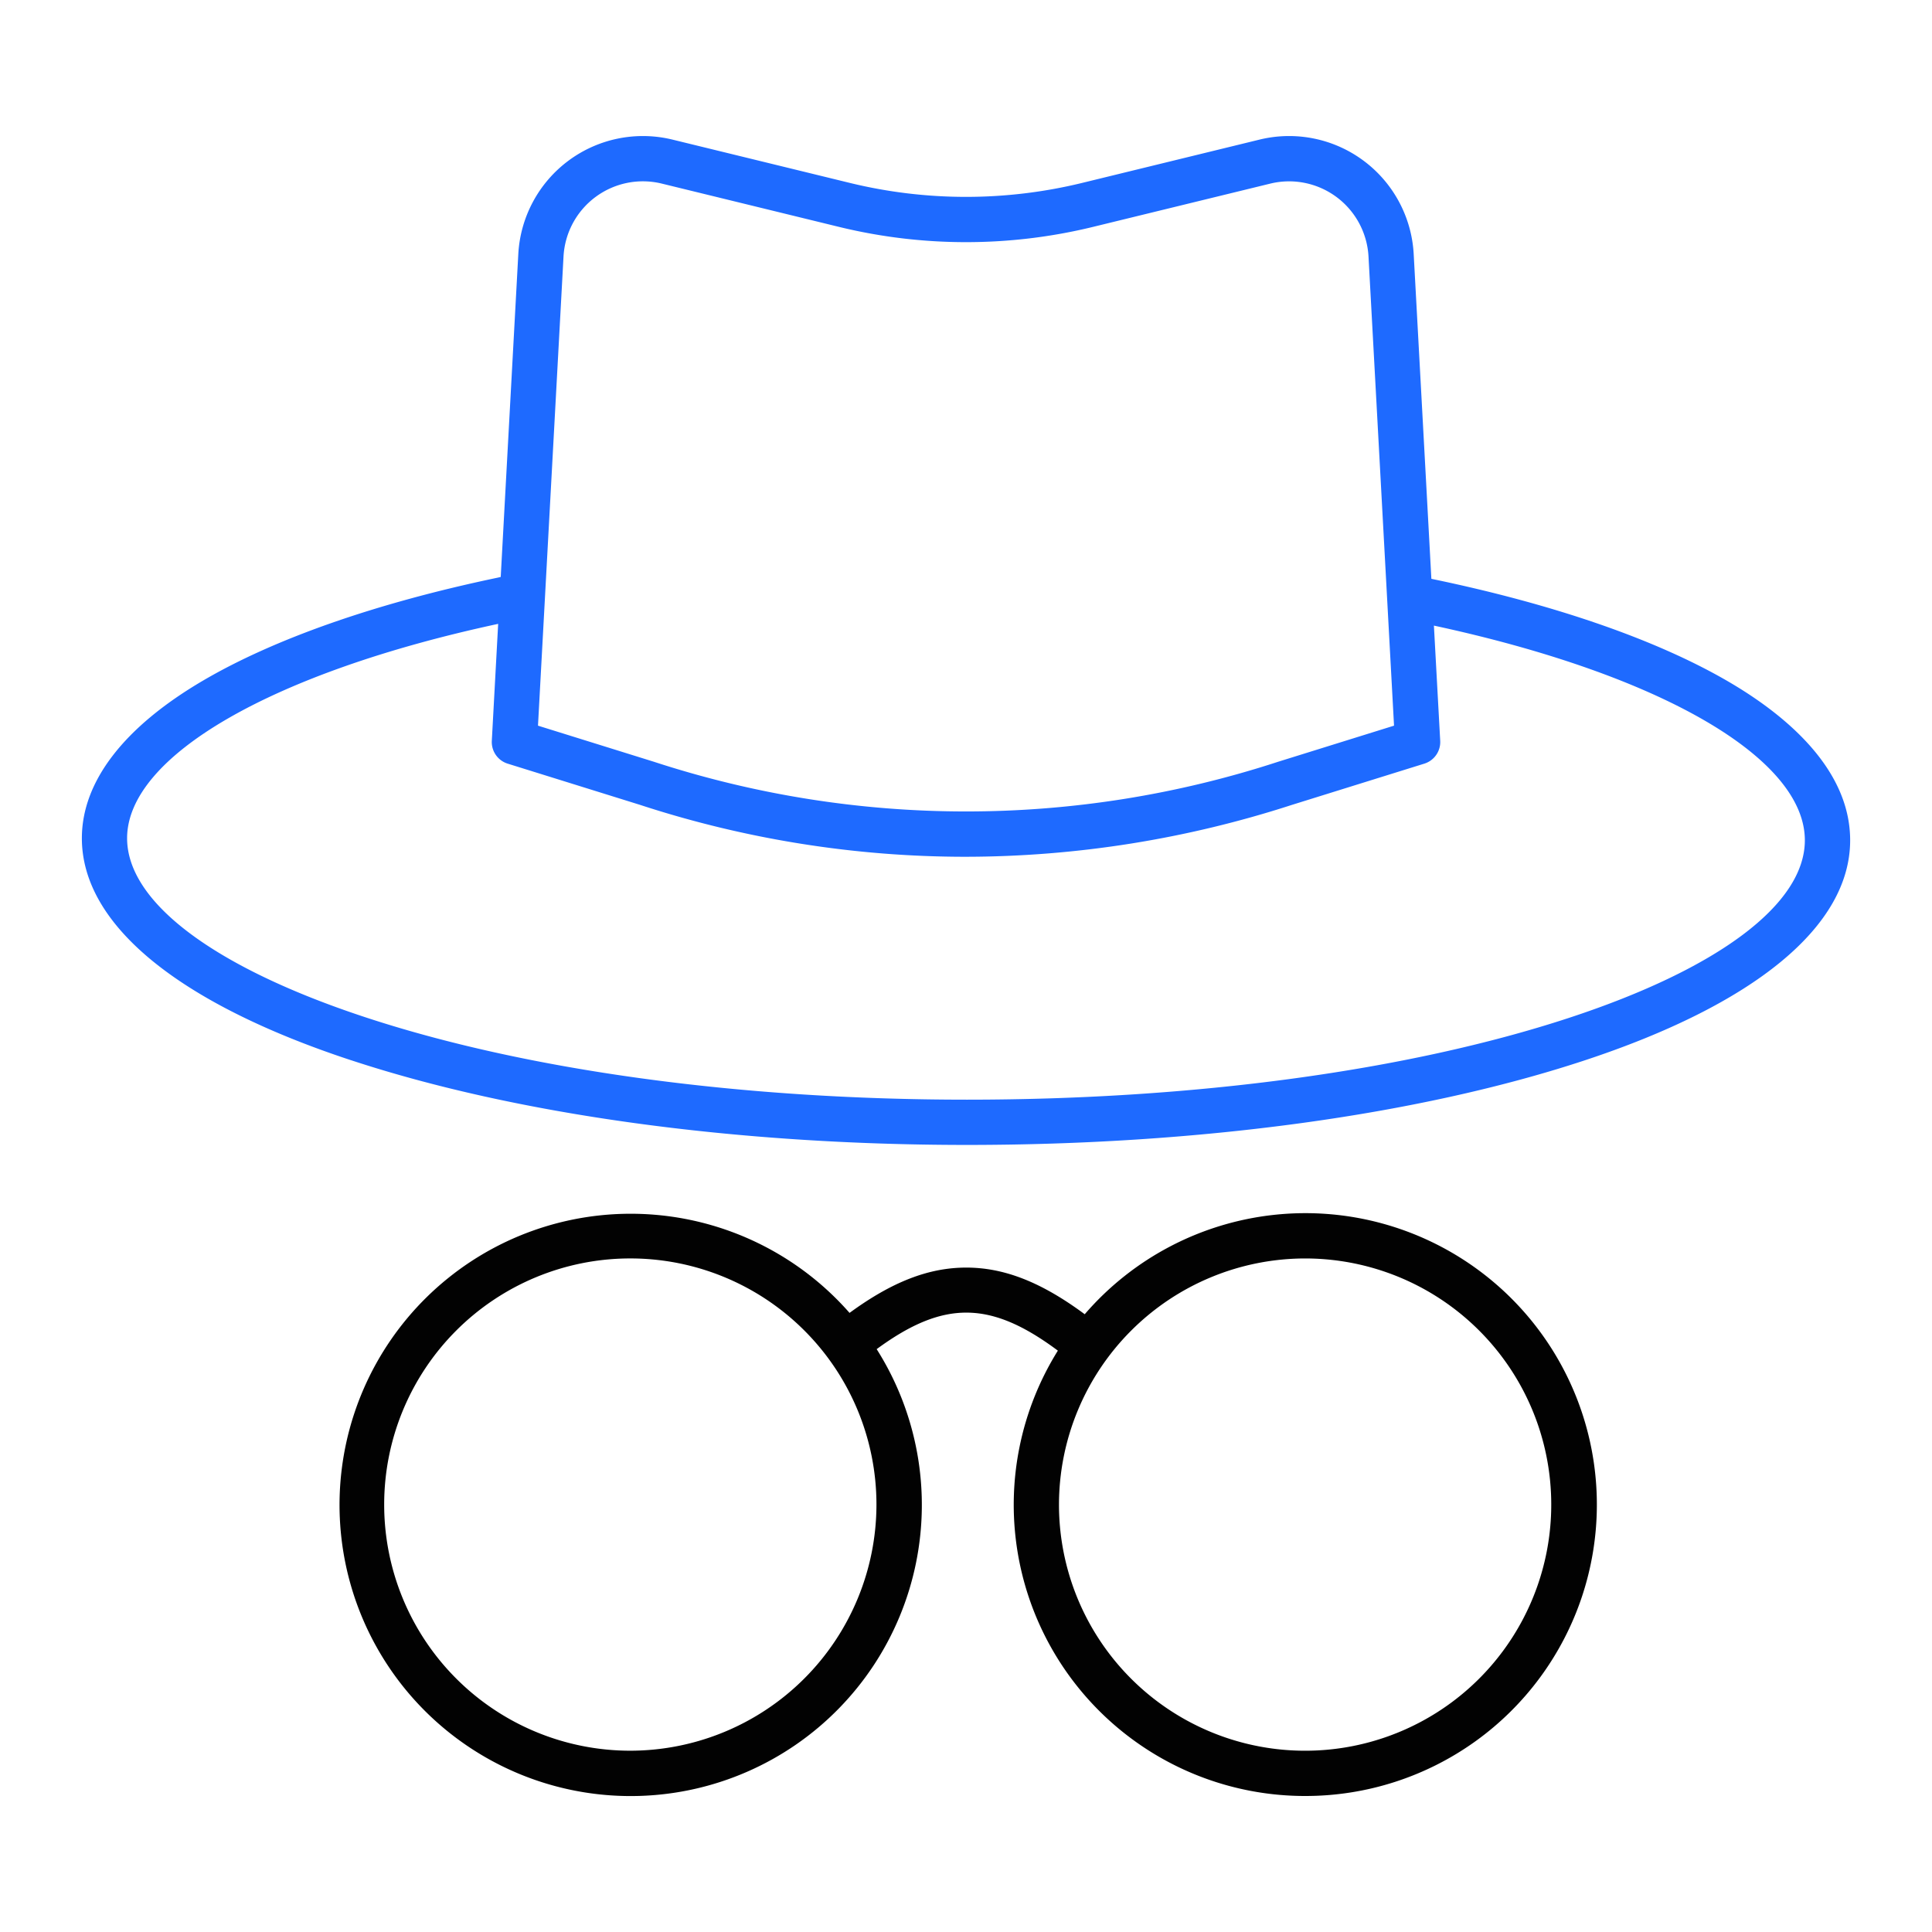
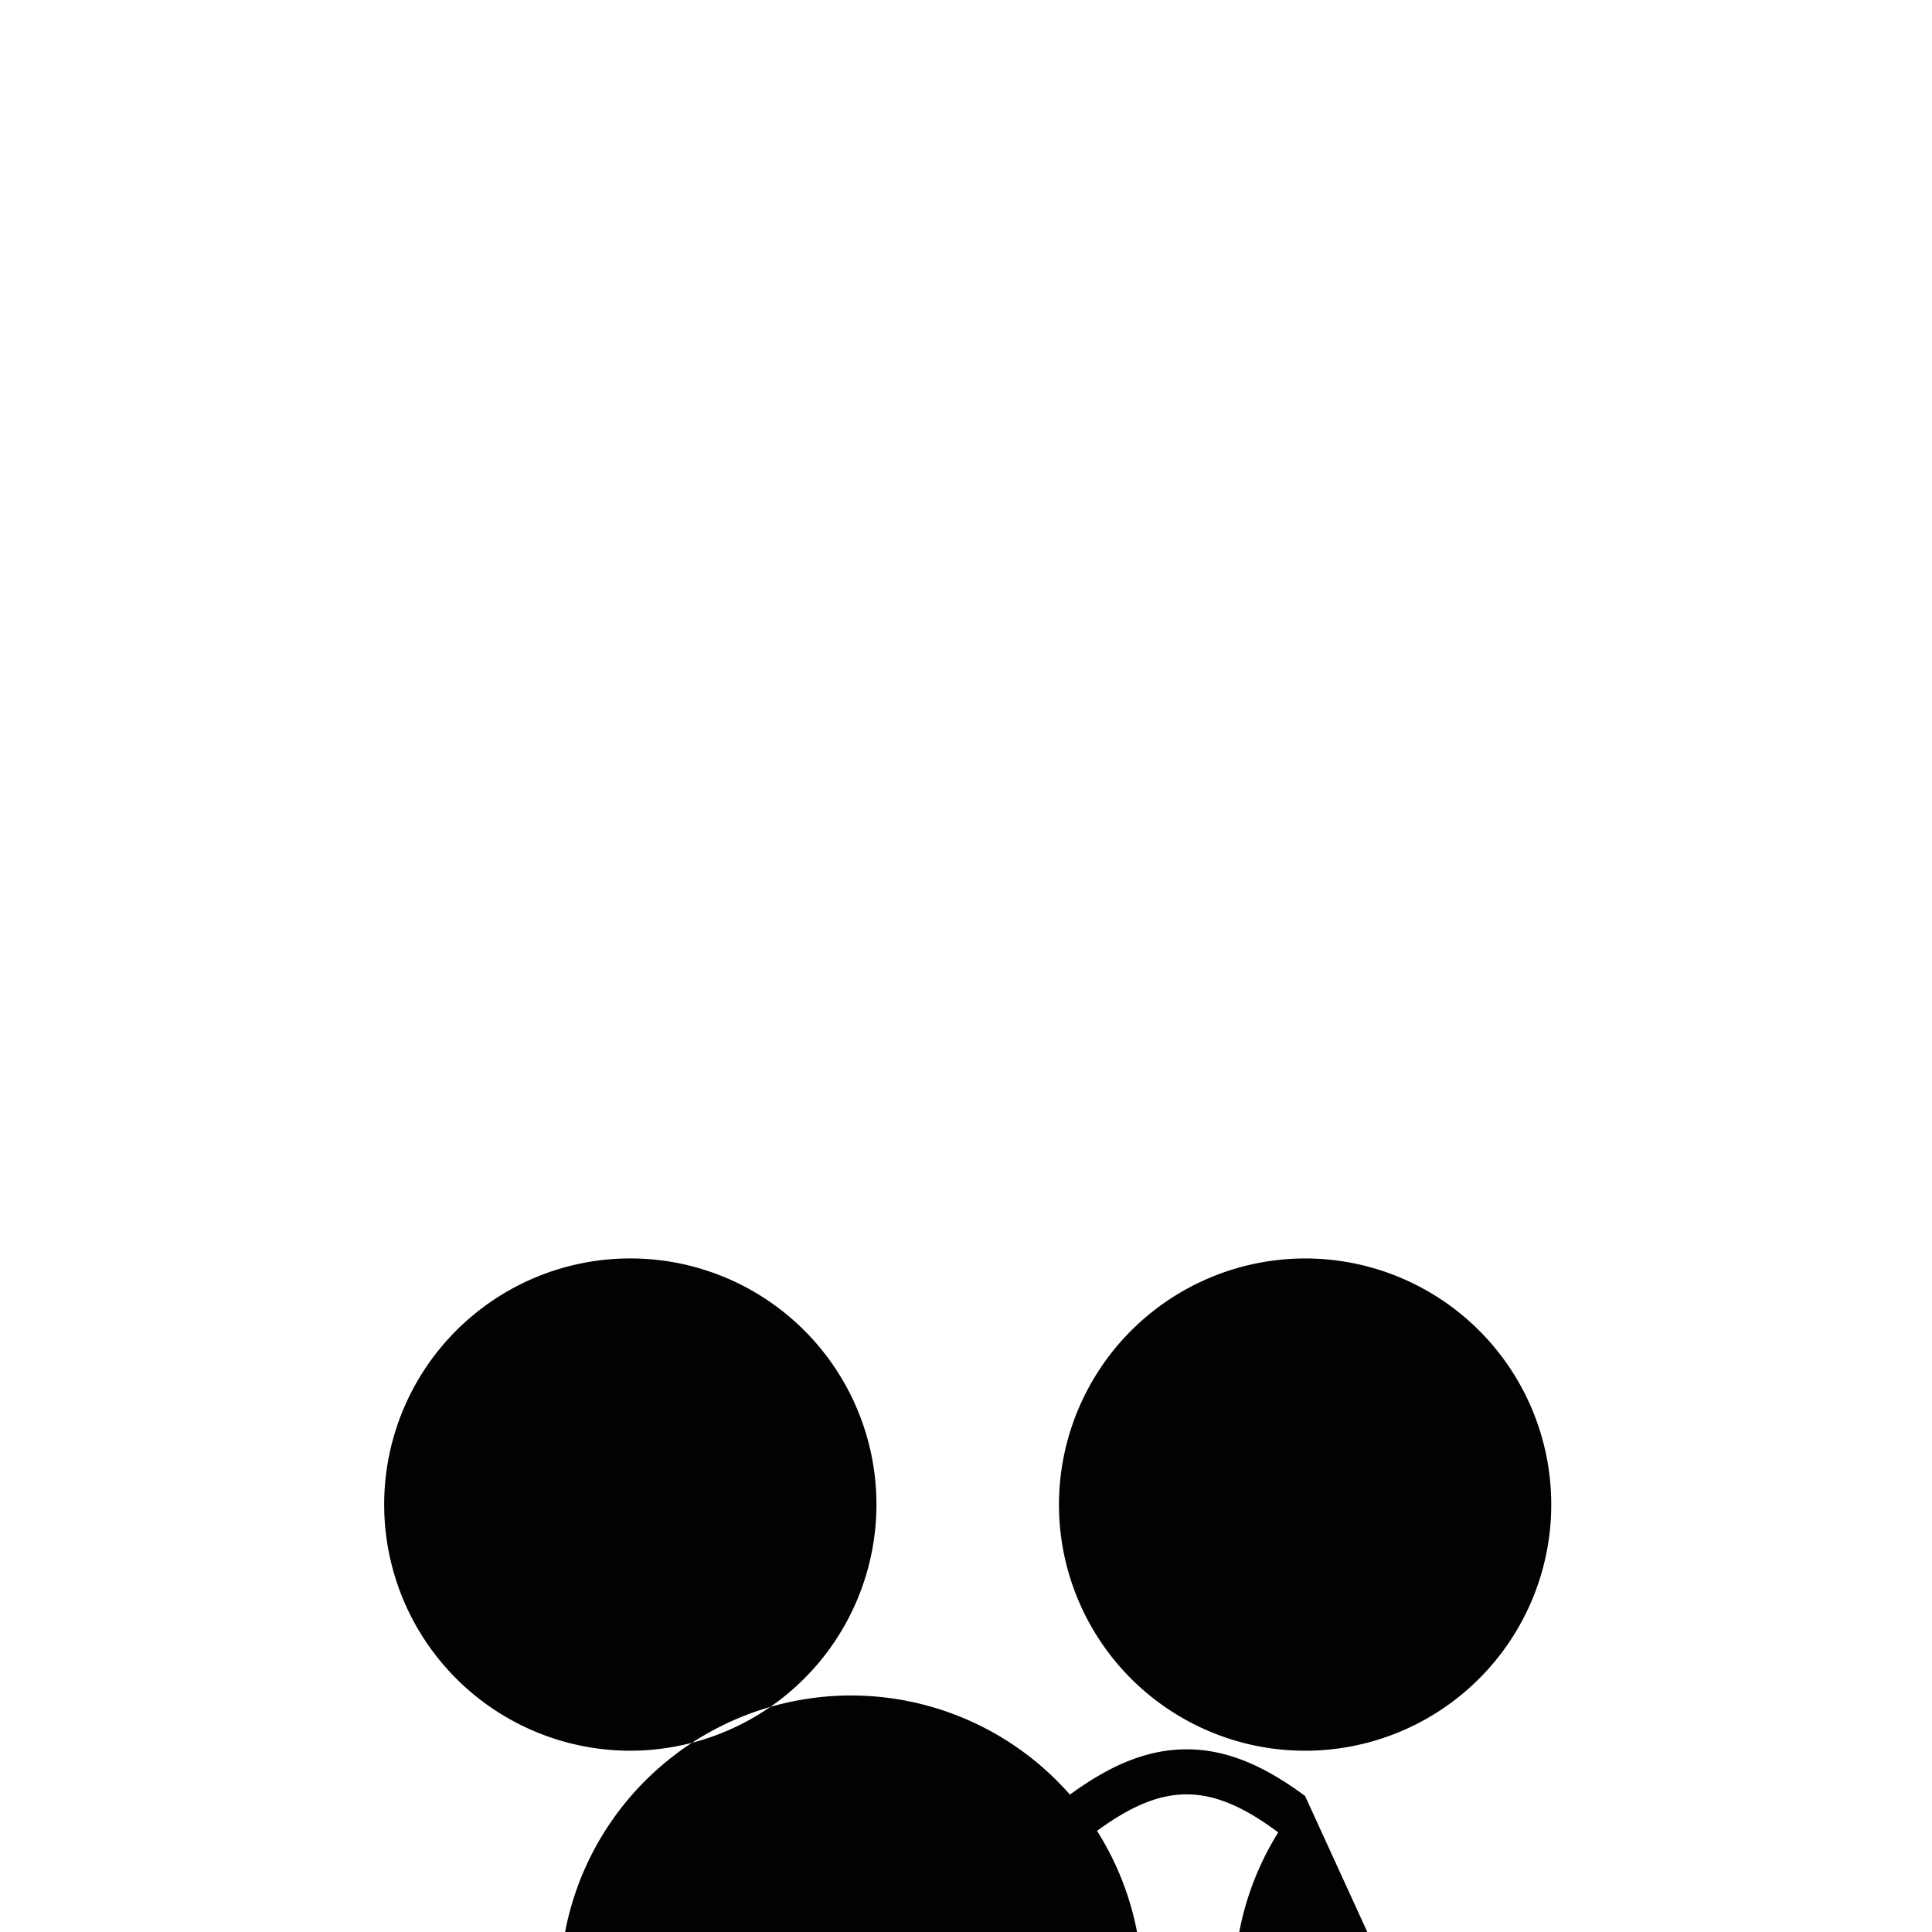
<svg xmlns="http://www.w3.org/2000/svg" width="80" height="80" fill="none">
-   <path fill="#1E6AFF" d="M14.518 43.895c6.866 2.266 15.931 3.514 25.525 3.514 9.604 0 18.653-1.232 25.48-3.47 7.15-2.344 11.088-5.591 11.088-9.144 0-3.014-2.764-5.25-5.082-6.595-2.975-1.726-7.21-3.188-12.259-4.232l-.732-13.448a5.167 5.167 0 0 0-6.385-4.739l-7.36 1.797a20.3 20.3 0 0 1-9.587 0l-7.359-1.797a5.167 5.167 0 0 0-6.385 4.74l-.728 13.37-.132.03c-5.017 1.05-9.24 2.526-12.21 4.27C5.12 30.114 3.39 32.369 3.39 34.71c0 3.557 3.952 6.818 11.128 9.186Zm8.816-33.273a3.292 3.292 0 0 1 4.068-3.02l7.36 1.798c3.442.836 7.035.836 10.477 0l7.36-1.797a3.293 3.293 0 0 1 4.068 3.02l1.057 19.425-4.797 1.494a41.617 41.617 0 0 1-25.863-.003l-4.787-1.491 1.057-19.426Zm-2.706 15.211-.263 4.842a.937.937 0 0 0 .657.946l5.472 1.704a43.37 43.37 0 0 0 13.475 2.152 43.957 43.957 0 0 0 13.525-2.148l5.484-1.708a.937.937 0 0 0 .658-.946l-.261-4.77c9.356 2.012 15.36 5.472 15.36 8.89 0 2.639-3.571 5.322-9.797 7.363-6.644 2.177-15.485 3.377-24.896 3.377-9.4 0-18.256-1.215-24.937-3.42-6.255-2.064-9.842-4.763-9.842-7.406.002-3.4 6.018-6.868 15.365-8.876Z" />
-   <path fill="#020202" d="M54.041 74.368a12.066 12.066 0 0 0 7.235-21.734 12.068 12.068 0 0 0-16.36 1.786c-1.795-1.33-3.334-1.932-4.906-1.932-1.55 0-3.068.585-4.832 1.876a12.056 12.056 0 1 0 1.123 1.501c2.773-2.036 4.712-2.017 7.503.062a12.059 12.059 0 0 0 10.239 18.441h-.002ZM26.1 72.493a10.192 10.192 0 1 1 10.192-10.192 10.203 10.203 0 0 1-10.193 10.192ZM54.04 52.11a10.192 10.192 0 1 1-10.19 10.191A10.204 10.204 0 0 1 54.04 52.11Z" />
+   <path fill="#020202" d="M54.041 74.368c-1.795-1.33-3.334-1.932-4.906-1.932-1.55 0-3.068.585-4.832 1.876a12.056 12.056 0 1 0 1.123 1.501c2.773-2.036 4.712-2.017 7.503.062a12.059 12.059 0 0 0 10.239 18.441h-.002ZM26.1 72.493a10.192 10.192 0 1 1 10.192-10.192 10.203 10.203 0 0 1-10.193 10.192ZM54.04 52.11a10.192 10.192 0 1 1-10.19 10.191A10.204 10.204 0 0 1 54.04 52.11Z" />
</svg>